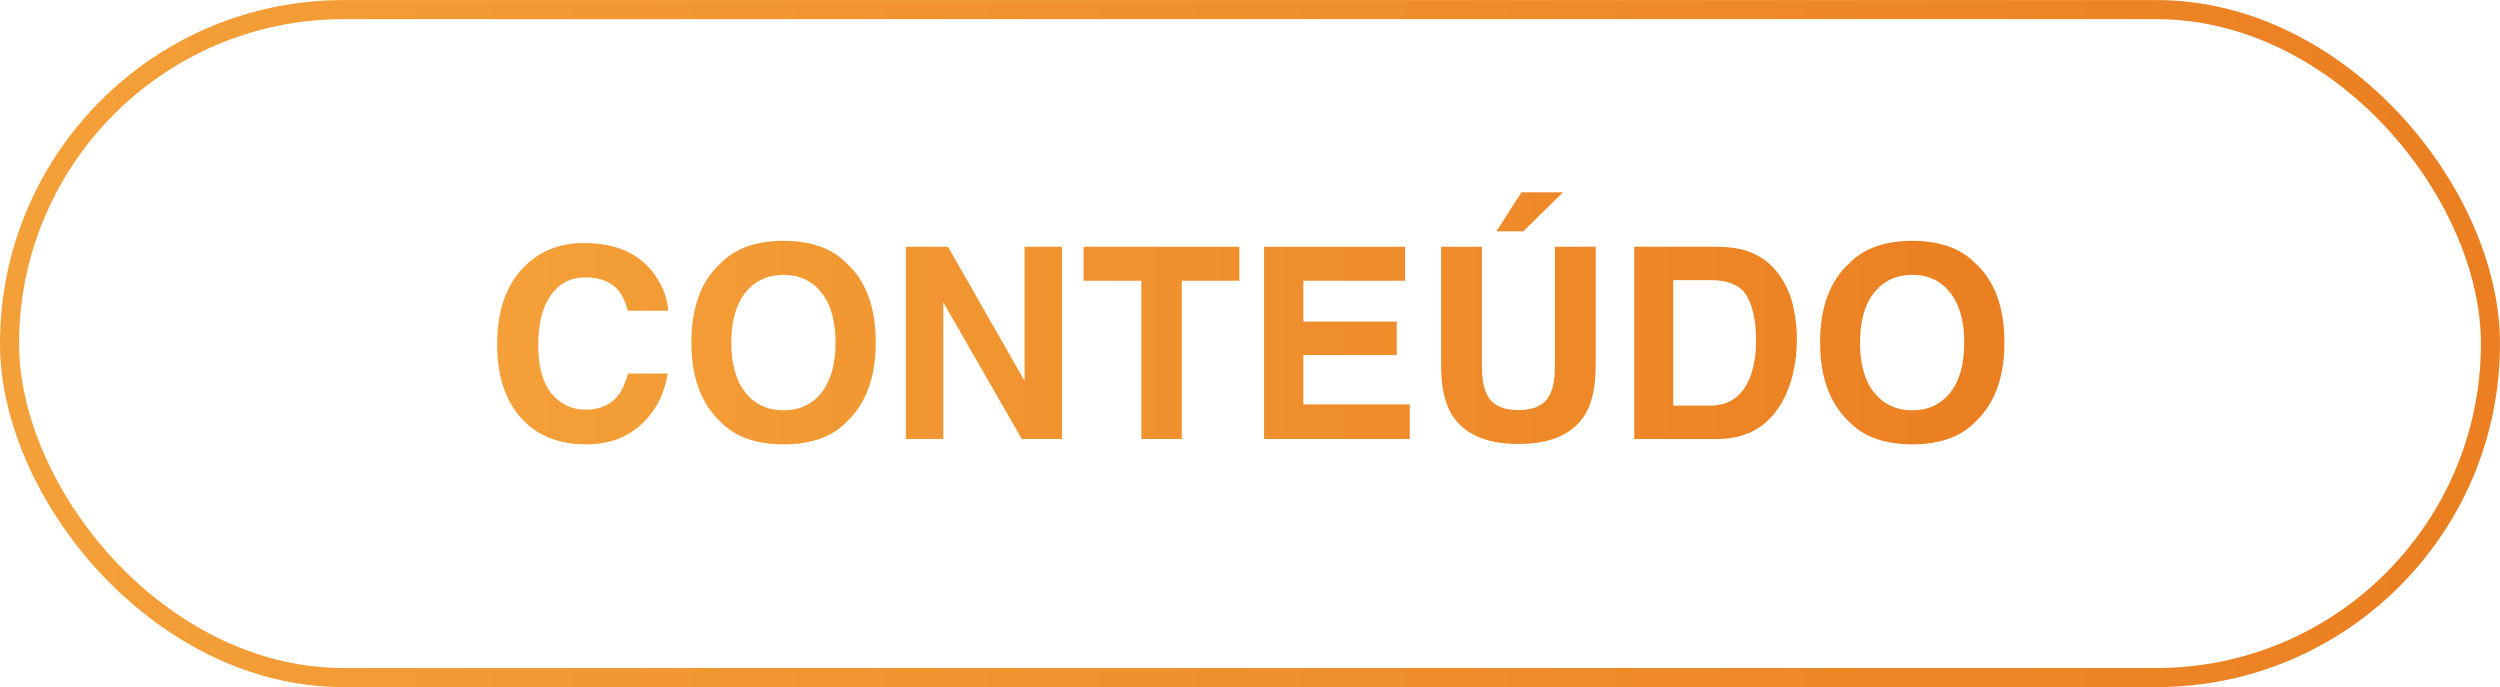
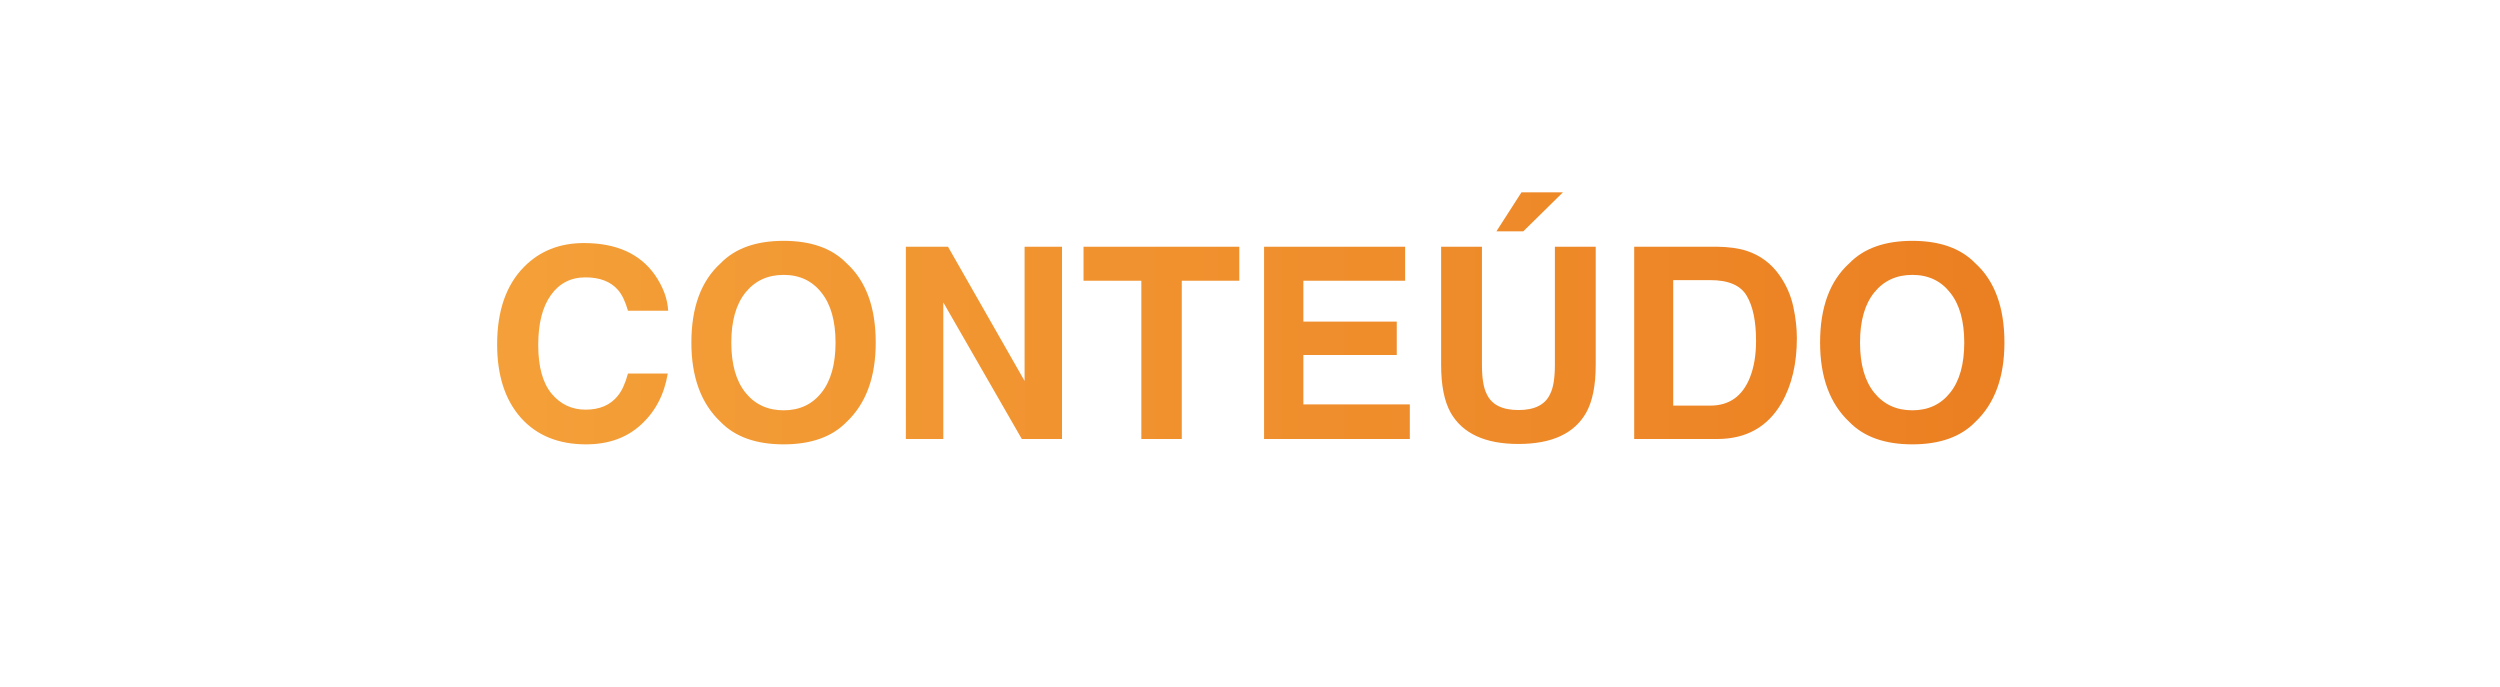
<svg xmlns="http://www.w3.org/2000/svg" width="131" height="36" viewBox="0 0 131 36" fill="none">
-   <rect x="0.5" y="0.504" width="130" height="35" rx="17.5" stroke="url(#paint0_linear_361_7656)" />
  <path d="M26.05 18.048C26.05 16.289 26.521 14.933 27.465 13.98C28.285 13.151 29.329 12.736 30.596 12.736C32.291 12.736 33.531 13.292 34.315 14.404C34.747 15.029 34.98 15.655 35.012 16.284H32.906C32.77 15.801 32.594 15.437 32.38 15.19C31.997 14.753 31.43 14.534 30.678 14.534C29.912 14.534 29.308 14.844 28.866 15.464C28.424 16.079 28.203 16.952 28.203 18.082C28.203 19.212 28.436 20.06 28.9 20.625C29.37 21.186 29.965 21.466 30.685 21.466C31.423 21.466 31.986 21.224 32.373 20.741C32.587 20.481 32.765 20.092 32.906 19.572H34.991C34.809 20.671 34.342 21.564 33.59 22.252C32.842 22.94 31.883 23.284 30.712 23.284C29.263 23.284 28.123 22.819 27.294 21.89C26.465 20.955 26.05 19.675 26.05 18.048ZM41.062 21.5C41.895 21.5 42.556 21.192 43.044 20.577C43.536 19.962 43.782 19.087 43.782 17.952C43.782 16.822 43.536 15.949 43.044 15.334C42.556 14.714 41.895 14.404 41.062 14.404C40.227 14.404 39.562 14.712 39.065 15.327C38.569 15.942 38.32 16.817 38.32 17.952C38.32 19.087 38.569 19.962 39.065 20.577C39.562 21.192 40.227 21.5 41.062 21.5ZM45.888 17.952C45.888 19.761 45.38 21.147 44.363 22.108C43.602 22.892 42.502 23.284 41.062 23.284C39.621 23.284 38.521 22.892 37.76 22.108C36.739 21.147 36.228 19.761 36.228 17.952C36.228 16.106 36.739 14.721 37.76 13.796C38.521 13.012 39.621 12.62 41.062 12.62C42.502 12.62 43.602 13.012 44.363 13.796C45.38 14.721 45.888 16.106 45.888 17.952ZM47.467 12.928H49.675L53.688 19.962V12.928H55.649V23.004H53.544L49.429 15.847V23.004H47.467V12.928ZM64.939 12.928V14.712H61.925V23.004H59.806V14.712H56.777V12.928H64.939ZM73.628 14.712H68.296V16.852H73.19V18.602H68.296V21.192H73.874V23.004H66.238V12.928H73.628V14.712ZM75.515 12.928H77.654V19.121C77.654 19.814 77.736 20.32 77.9 20.639C78.156 21.204 78.712 21.486 79.568 21.486C80.421 21.486 80.974 21.204 81.23 20.639C81.394 20.32 81.476 19.814 81.476 19.121V12.928H83.615V19.121C83.615 20.192 83.449 21.026 83.116 21.623C82.496 22.717 81.314 23.264 79.568 23.264C77.823 23.264 76.638 22.717 76.014 21.623C75.681 21.026 75.515 20.192 75.515 19.121V12.928ZM81.899 10.077L79.821 12.121H78.413L79.726 10.077H81.899ZM87.676 14.678V21.254H89.617C90.611 21.254 91.303 20.764 91.695 19.784C91.909 19.246 92.017 18.606 92.017 17.863C92.017 16.838 91.855 16.052 91.531 15.505C91.212 14.954 90.574 14.678 89.617 14.678H87.676ZM89.973 12.928C90.597 12.937 91.117 13.01 91.531 13.146C92.238 13.379 92.81 13.805 93.247 14.425C93.598 14.926 93.837 15.468 93.965 16.052C94.092 16.635 94.156 17.191 94.156 17.72C94.156 19.06 93.887 20.194 93.35 21.124C92.62 22.377 91.495 23.004 89.973 23.004H85.632V12.928H89.973ZM100.206 21.5C101.04 21.5 101.701 21.192 102.188 20.577C102.681 19.962 102.927 19.087 102.927 17.952C102.927 16.822 102.681 15.949 102.188 15.334C101.701 14.714 101.04 14.404 100.206 14.404C99.372 14.404 98.707 14.712 98.21 15.327C97.713 15.942 97.465 16.817 97.465 17.952C97.465 19.087 97.713 19.962 98.21 20.577C98.707 21.192 99.372 21.5 100.206 21.5ZM105.032 17.952C105.032 19.761 104.524 21.147 103.508 22.108C102.747 22.892 101.646 23.284 100.206 23.284C98.766 23.284 97.665 22.892 96.904 22.108C95.883 21.147 95.373 19.761 95.373 17.952C95.373 16.106 95.883 14.721 96.904 13.796C97.665 13.012 98.766 12.62 100.206 12.62C101.646 12.62 102.747 13.012 103.508 13.796C104.524 14.721 105.032 16.106 105.032 17.952Z" fill="url(#paint1_linear_361_7656)" />
  <defs>
    <linearGradient id="paint0_linear_361_7656" x1="0" y1="18.004" x2="131" y2="18.004" gradientUnits="userSpaceOnUse">
      <stop stop-color="#F4A039" />
      <stop offset="1" stop-color="#EB7F21" />
    </linearGradient>
    <linearGradient id="paint1_linear_361_7656" x1="25" y1="18.004" x2="106" y2="18.004" gradientUnits="userSpaceOnUse">
      <stop stop-color="#F4A039" />
      <stop offset="1" stop-color="#EB7F21" />
    </linearGradient>
  </defs>
</svg>